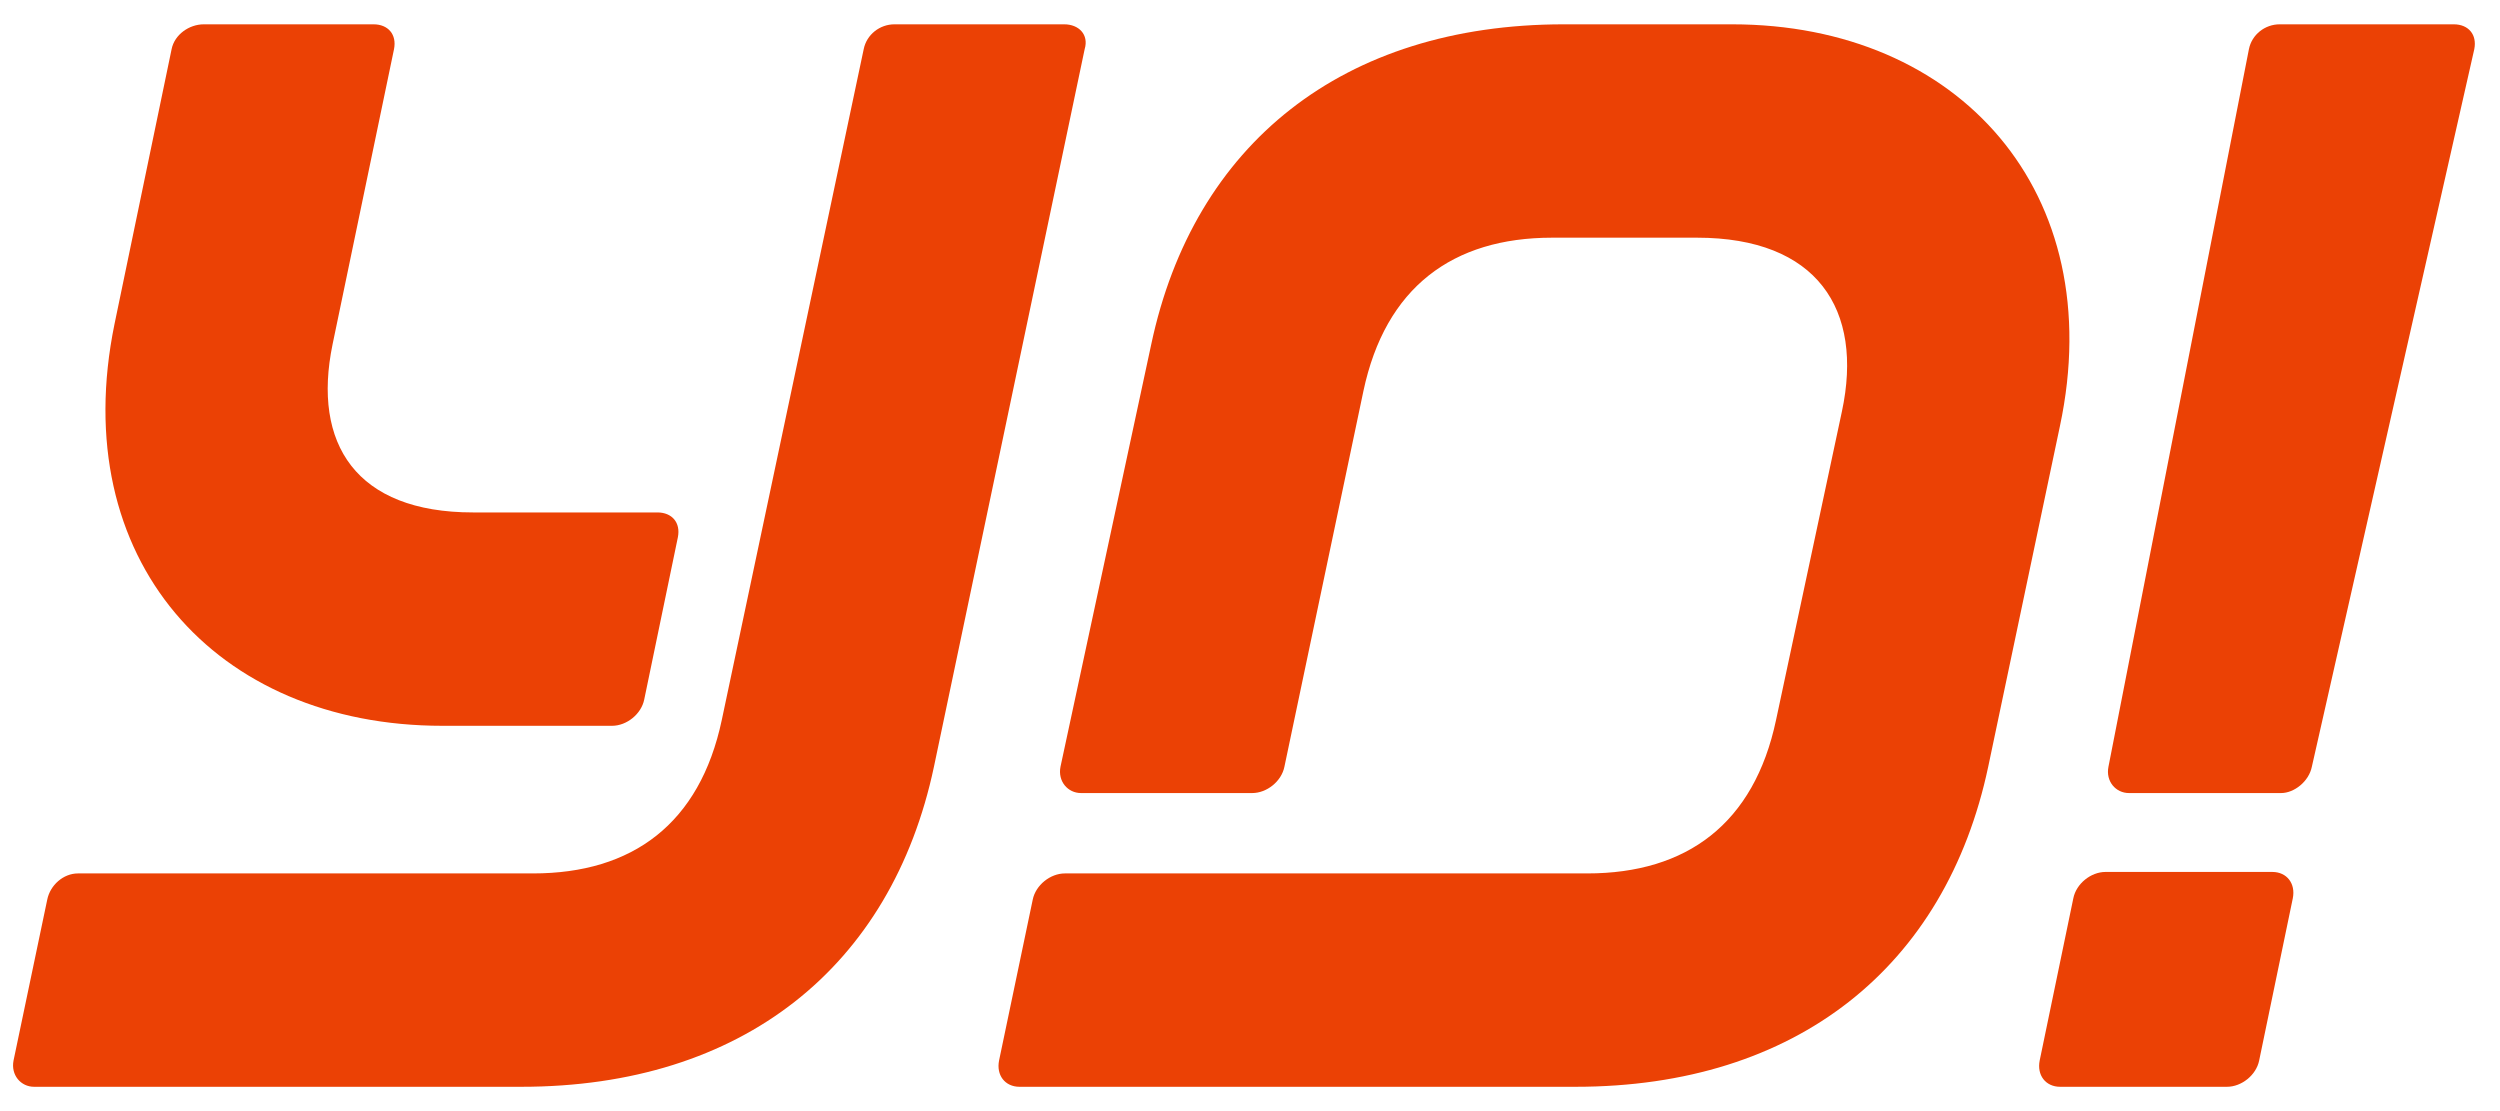
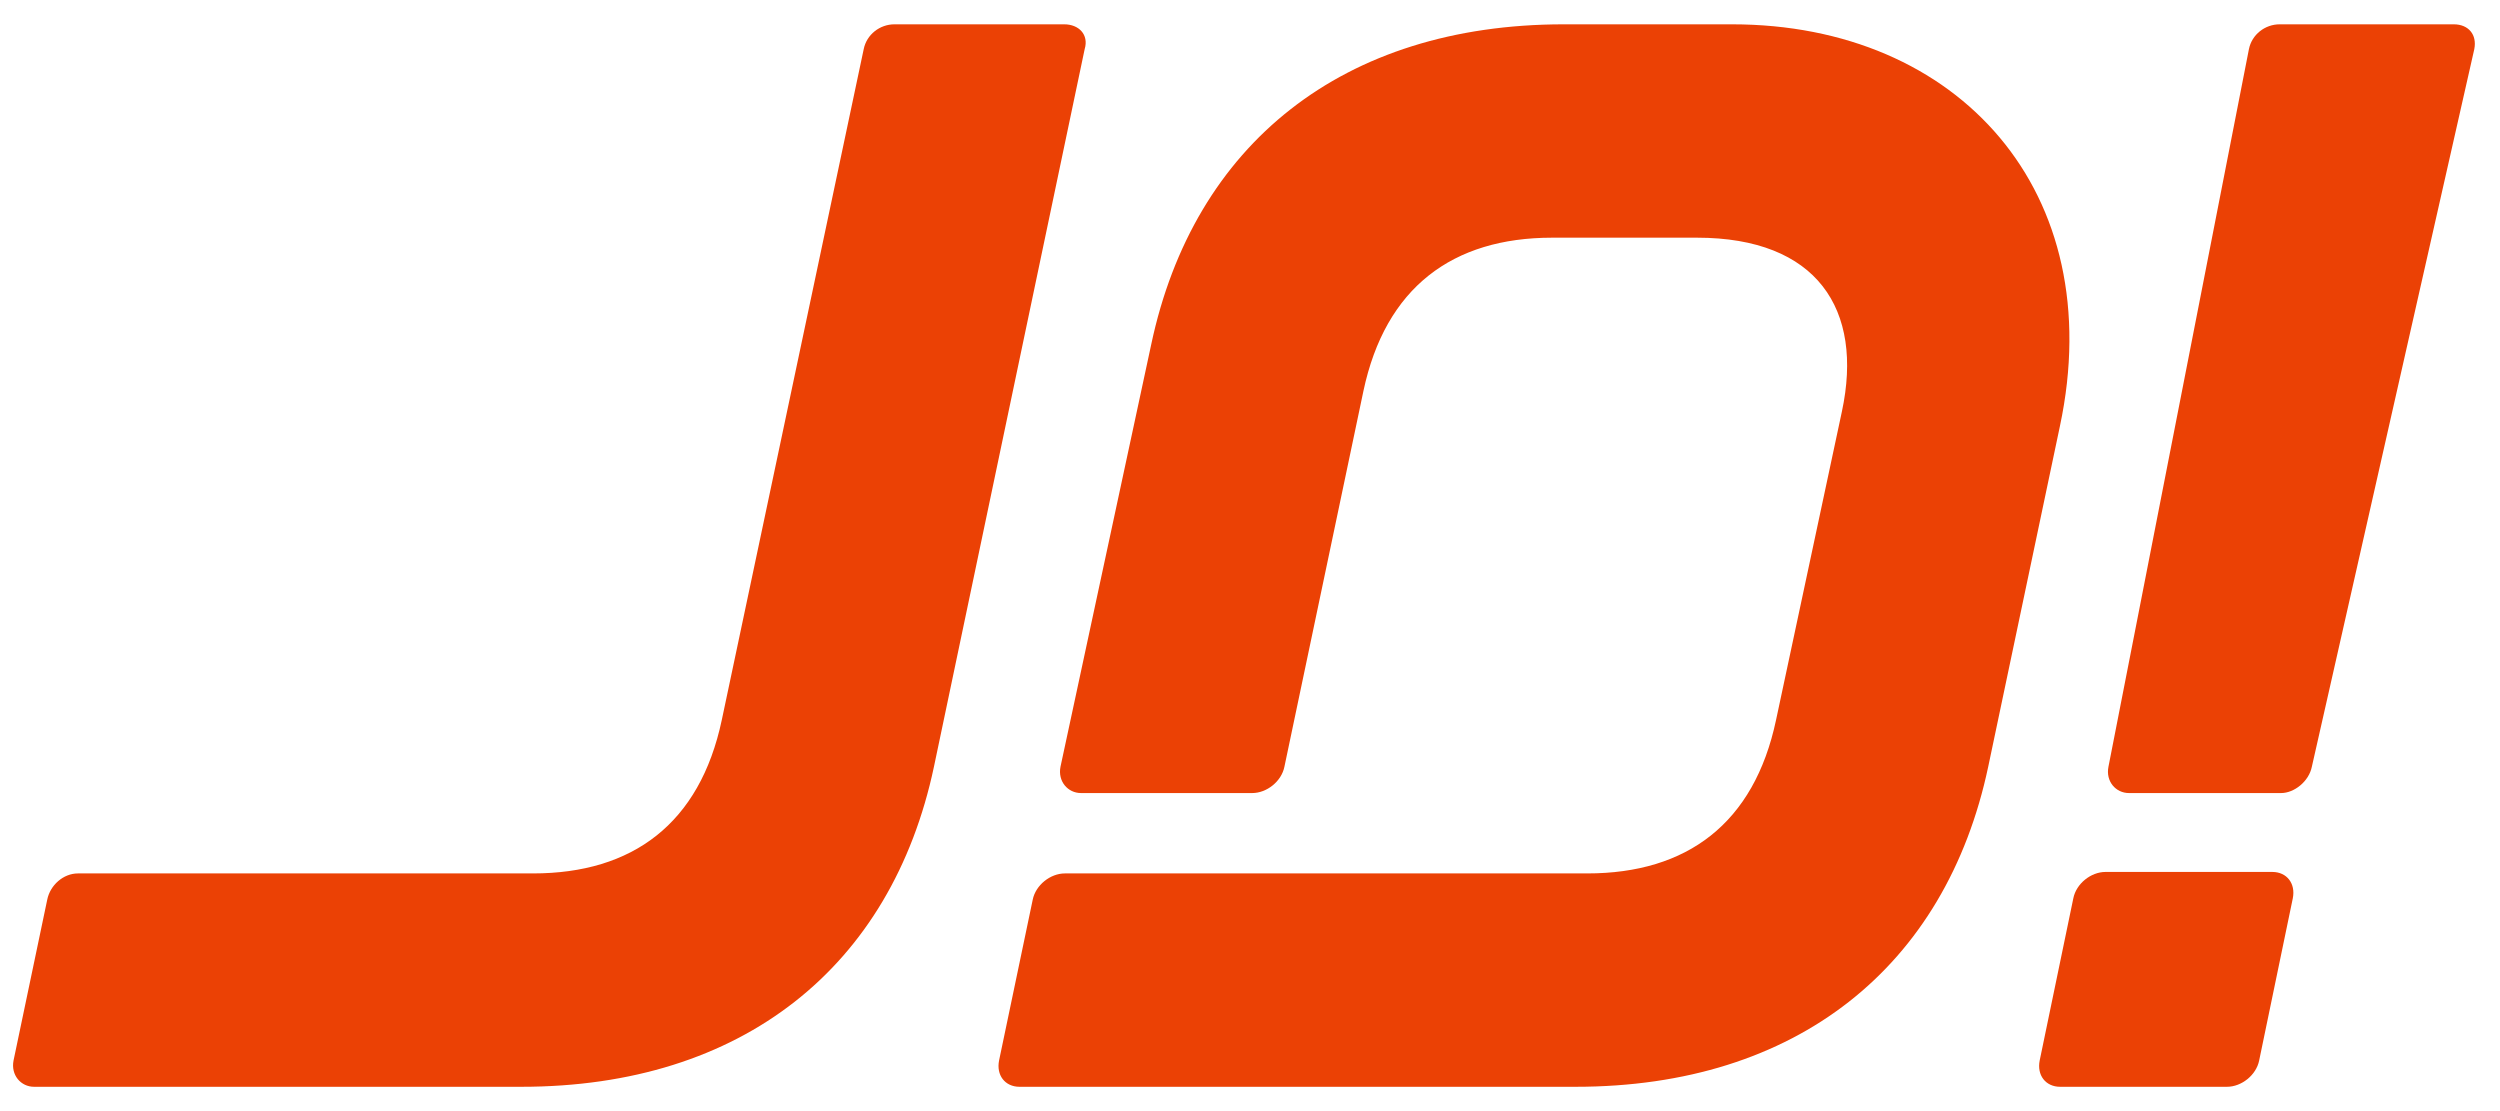
<svg xmlns="http://www.w3.org/2000/svg" width="81" height="36" viewBox="0 0 81 36" fill="none">
  <path fill-rule="evenodd" clip-rule="evenodd" d="M30.26 24.842L35.143 1.593C35.285 1.12 34.953 0.788 34.48 0.788H28.98C28.506 0.788 28.079 1.119 27.984 1.593L23.386 23.327C22.674 26.688 20.494 28.299 17.27 28.299H2.526C2.052 28.299 1.625 28.678 1.53 29.151L0.439 34.359C0.345 34.833 0.677 35.212 1.103 35.212H16.89C24.05 35.212 28.885 31.329 30.26 24.842Z" fill="#EB4105" />
-   <path fill-rule="evenodd" clip-rule="evenodd" d="M14.331 23.516C6.982 23.516 2.146 18.118 3.711 10.495L5.56 1.593C5.655 1.12 6.129 0.788 6.603 0.788H12.102C12.577 0.788 12.861 1.119 12.766 1.593L10.775 11.158C10.111 14.377 11.533 16.603 15.326 16.603H21.3C21.774 16.603 22.058 16.934 21.963 17.408L20.873 22.664C20.778 23.137 20.304 23.516 19.83 23.516H14.331Z" fill="#EB4105" />
  <path fill-rule="evenodd" clip-rule="evenodd" d="M51.049 35.212C58.207 35.212 63.043 31.329 64.418 24.842L66.741 13.809C68.353 6.233 63.47 0.788 56.121 0.788H50.669C43.511 0.788 38.675 4.671 37.3 11.158L34.36 24.842C34.266 25.316 34.598 25.695 35.024 25.695H40.572C41.046 25.695 41.52 25.316 41.615 24.842L44.174 12.673C44.886 9.311 47.066 7.701 50.29 7.701H54.983C58.871 7.701 60.389 10.021 59.677 13.336L57.544 23.327C56.833 26.688 54.652 28.299 51.428 28.299H34.503C34.029 28.299 33.555 28.678 33.46 29.151L32.37 34.359C32.275 34.833 32.559 35.212 33.033 35.212L51.049 35.212Z" fill="#EB4105" />
  <path fill-rule="evenodd" clip-rule="evenodd" d="M73.623 28.251H68.219C67.745 28.251 67.271 28.63 67.176 29.104L66.086 34.359C65.991 34.833 66.275 35.212 66.749 35.212H72.154C72.628 35.212 73.102 34.833 73.197 34.359L74.287 29.104C74.382 28.63 74.097 28.251 73.623 28.251Z" fill="#EB4105" />
  <path fill-rule="evenodd" clip-rule="evenodd" d="M79.502 0.788H73.861C73.386 0.788 72.96 1.119 72.865 1.593L68.314 24.842C68.219 25.316 68.551 25.695 68.978 25.695H73.908C74.335 25.695 74.809 25.316 74.904 24.842L80.167 1.593C80.261 1.12 79.977 0.788 79.502 0.788Z" fill="#EB4105" />
</svg>